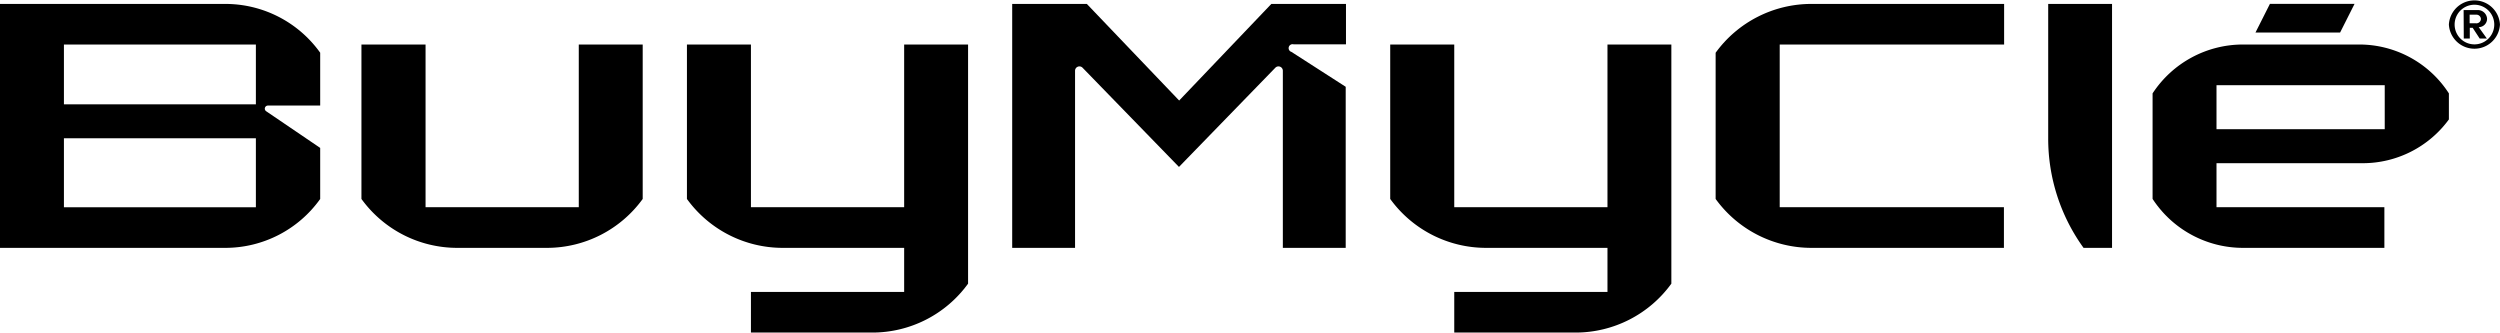
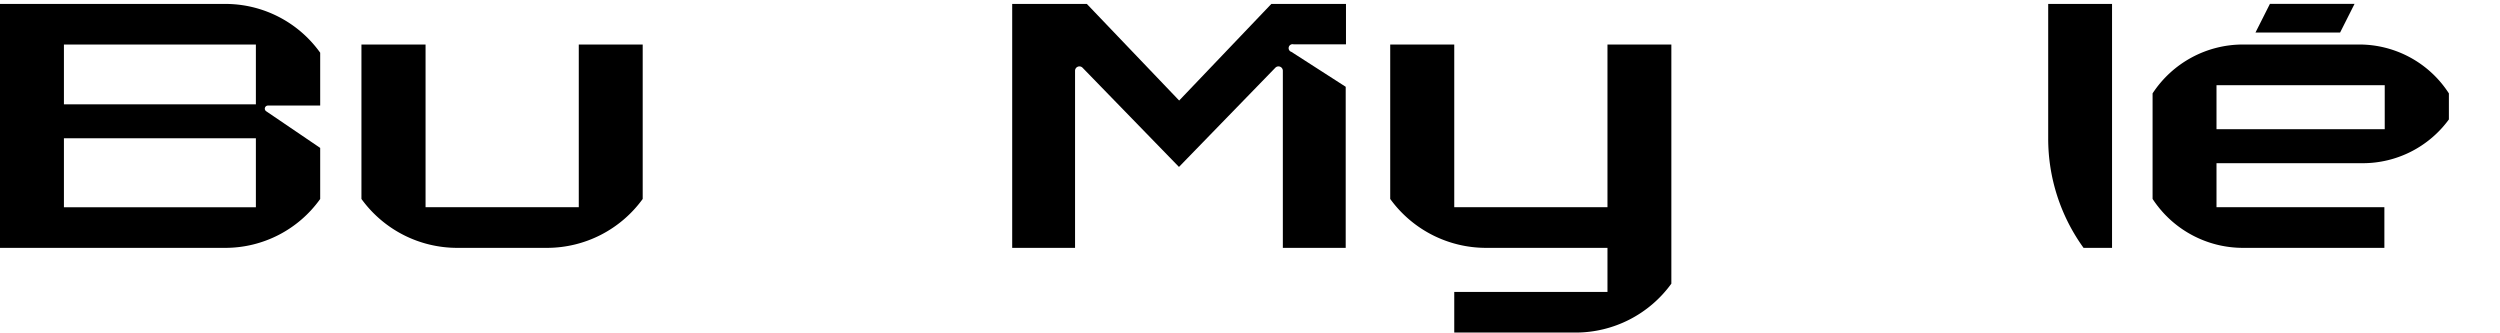
<svg xmlns="http://www.w3.org/2000/svg" viewBox="0 0 636.34 84.65">
  <g id="Layer_2" data-name="Layer 2">
    <g id="logo">
      <path d="M425.42,50.64h0V11.33H409.16V52.74h-39V11.33H353.86V50.64a30.13,30.13,0,0,0,24.39,12.45h30.91V74.3h-39V84.65H401A30.1,30.1,0,0,0,425.42,72.2Z" />
      <path d="M342.6,1h-19L300.14,25.59,276.64,1h-19V63.09h16V18a1.11,1.11,0,0,1,1.9-.77l24.55,25.26,24.54-25.26a1.11,1.11,0,0,1,1.9.77V63.09h16v-41l-13.81-8.88a1,1,0,0,1,.57-1.92H342.6Z" />
      <path d="M521.34,35.27a47.43,47.43,0,0,0,9,27.82h7.25V1H521.34Z" />
-       <path d="M436.69,13.43h0V50.64h0a30.1,30.1,0,0,0,24.38,12.45h49V52.74H453V11.33h57.12V1h-49A30.1,30.1,0,0,0,436.69,13.43Z" />
      <path d="M623.23,23.62A27.14,27.14,0,0,0,600.5,11.33H570.91a27.5,27.5,0,0,0-23,12.44V50.63a27.5,27.5,0,0,0,23,12.46h36V52.74H564.18V41.54H601.4A27.15,27.15,0,0,0,623.33,30.4V23.77ZM607,32.88H564.18V21.68H607Z" />
      <polygon points="599.32 0.98 577.78 0.98 574.1 8.28 595.64 8.28 599.32 0.98" />
      <path d="M163.59,11.33H147.32V52.74h-39V11.33H92V50.64a30.1,30.1,0,0,0,24.39,12.45H139.2a30.1,30.1,0,0,0,24.39-12.45Z" />
      <path d="M57.34,1H0V63.09H57.34A29.67,29.67,0,0,0,81.5,50.65v-13L67.76,28.32a.79.79,0,0,1,.45-1.45H81.5V13.42A29.67,29.67,0,0,0,57.34,1Zm7.79,51.76H16.27V35.19H65.13Zm0-26.21H16.27V11.33H65.13v15.2Z" />
-       <path d="M623.33,6.25a6.51,6.51,0,0,1,13,0,6.51,6.51,0,0,1-13,0Zm11.55,0a5,5,0,0,0-10.09,0,5,5,0,0,0,10.09,0Zm-7.8-3.68h3.37a2.35,2.35,0,0,1,2.6,2.23A2.13,2.13,0,0,1,631,6.91h-.08L633,9.81h-1.83l-1.79-2.74h-.73V9.81h-1.53Zm3.14,3.36a1.14,1.14,0,0,0,1.26-1.11,1.14,1.14,0,0,0-1.26-1.08h-1.61V5.93Z" />
-       <path d="M246.41,50.64h0V11.33H230.14V52.74h-39V11.33H174.85V50.64a30.1,30.1,0,0,0,24.39,12.45h30.9V74.3h-39V84.65H222A30.1,30.1,0,0,0,246.41,72.2Z" />
    </g>
  </g>
</svg>